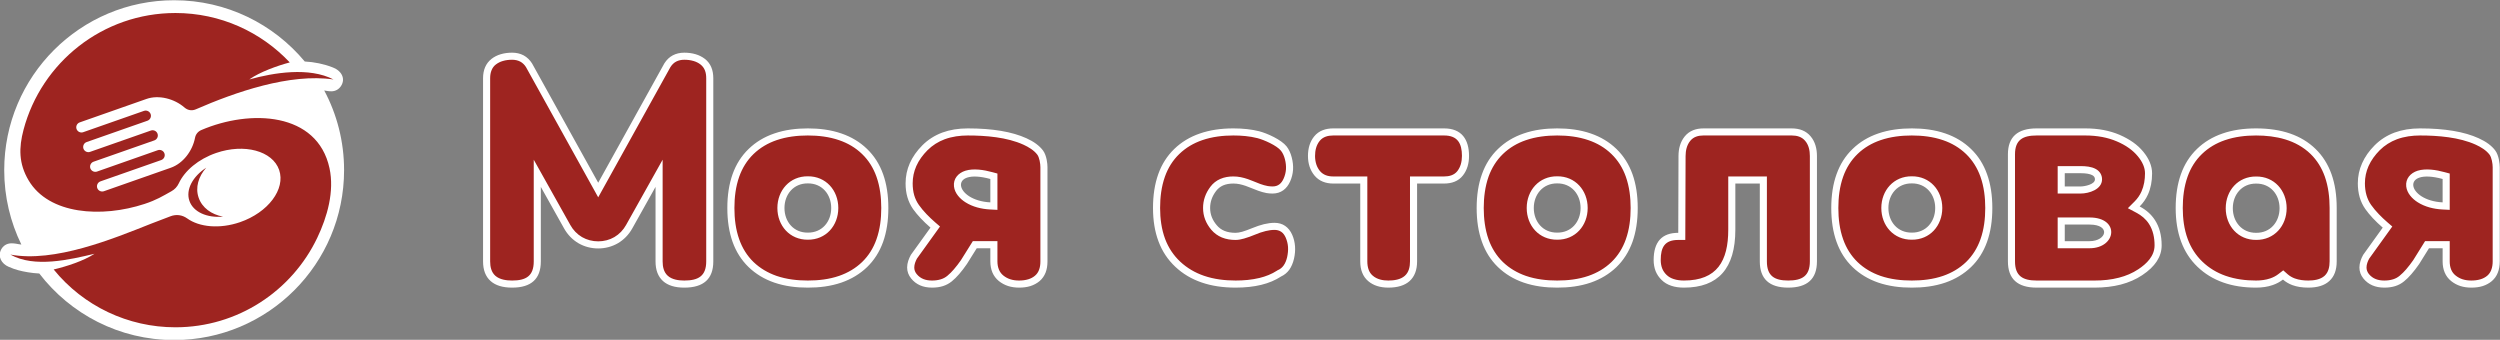
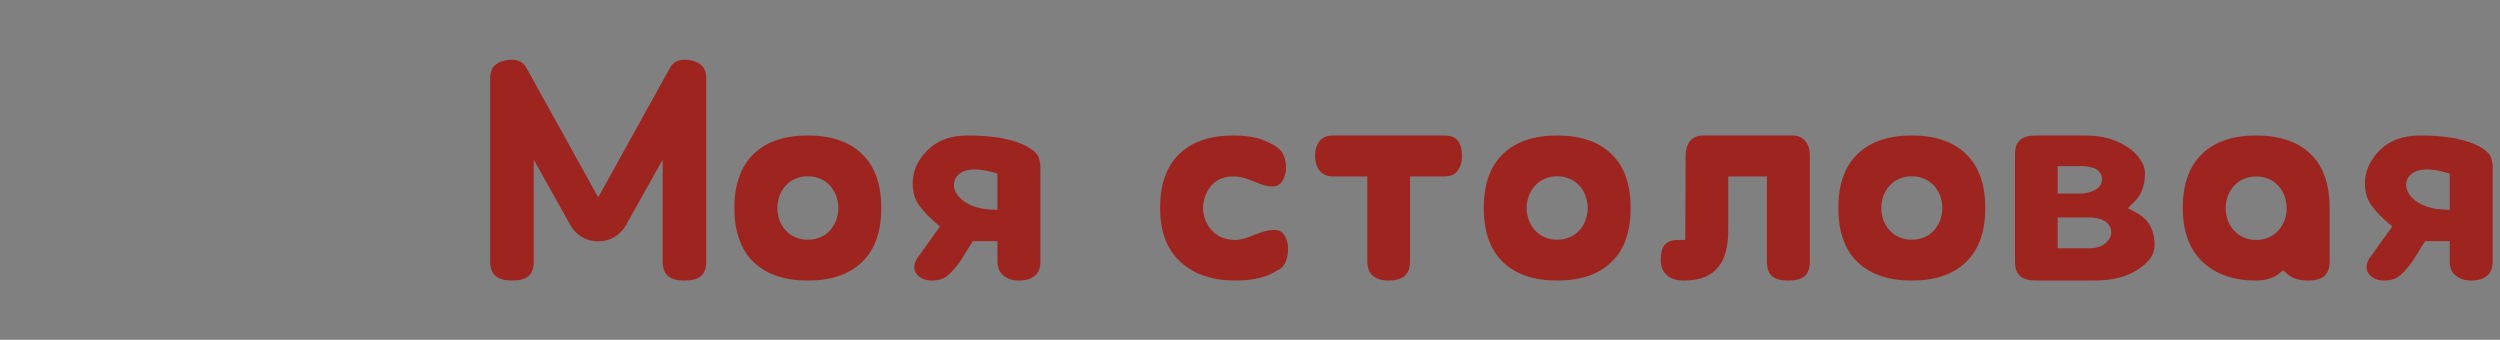
<svg xmlns="http://www.w3.org/2000/svg" xml:space="preserve" width="515px" height="70px" version="1.1" style="shape-rendering:geometricPrecision; text-rendering:geometricPrecision; image-rendering:optimizeQuality; fill-rule:evenodd; clip-rule:evenodd" viewBox="0 0 515 70">
  <rect x="0" y="0" width="515" height="70" fill="#808080" stroke="none" />
  <defs>
    <style type="text/css">
   
    .fil1 {fill:#9E2420}
    .fil0 {fill:white}
   
  </style>
  </defs>
  <g id="Слой_x0020_1">
    <g id="_2097018014224">
-       <path class="fil0" d="M215.78 53.85c0,0.87 -0.13,1.64 -0.39,2.31 -0.28,0.7 -0.69,1.28 -1.24,1.75 -0.54,0.45 -1.17,0.79 -1.88,1.02 -0.7,0.22 -1.48,0.32 -2.34,0.32 -0.81,0 -1.57,-0.11 -2.26,-0.33 -0.71,-0.23 -1.35,-0.58 -1.91,-1.03 -0.58,-0.48 -1.02,-1.06 -1.32,-1.75 -0.28,-0.67 -0.43,-1.44 -0.43,-2.29l0 -2.71 -2.8 0 -2.04 3.26c-0.53,0.77 -1.06,1.46 -1.57,2.05 -0.52,0.6 -1.03,1.1 -1.52,1.5 -0.54,0.44 -1.15,0.77 -1.84,0.99 -0.67,0.21 -1.42,0.31 -2.24,0.31 -1.84,0 -3.28,-0.62 -4.3,-1.88 -0.55,-0.68 -0.83,-1.43 -0.83,-2.27 0,-0.92 0.34,-1.81 0.77,-2.6l4.04 -5.61c-1.51,-1.31 -2.7,-2.58 -3.59,-3.82 -0.51,-0.74 -0.9,-1.55 -1.16,-2.44 -0.26,-0.88 -0.38,-1.84 -0.38,-2.86 0,-1.45 0.29,-2.84 0.87,-4.15 0.58,-1.31 1.45,-2.54 2.59,-3.69 1.16,-1.16 2.53,-2.03 4.1,-2.62 1.55,-0.57 3.3,-0.86 5.25,-0.86 5.09,0 9.12,0.68 12.09,2.03 1.55,0.7 2.68,1.55 3.41,2.52 0.76,1.02 0.93,2.78 0.92,3.44l0 19.41zm-11.77 -12.16l0 -4.82c-8.72,-2.38 -7.39,4.44 0,4.82zm260.76 6.27c-2.92,0.03 -4.81,-2.25 -4.81,-5.07 0,-2.82 1.89,-5.1 4.81,-5.07 2.93,-0.03 4.82,2.25 4.82,5.07 0,2.82 -1.89,5.1 -4.82,5.07zm16.59 5.89c0,1.77 -0.5,3.12 -1.52,4.04 -0.99,0.91 -2.43,1.36 -4.33,1.36 -1.25,0 -2.34,-0.17 -3.29,-0.52 -0.74,-0.28 -1.38,-0.66 -1.93,-1.14 -0.63,0.49 -1.35,0.87 -2.14,1.14 -1.01,0.35 -2.15,0.52 -3.41,0.52 -2.51,0 -4.77,-0.35 -6.77,-1.06 -2.03,-0.72 -3.79,-1.79 -5.29,-3.23 -1.5,-1.44 -2.63,-3.18 -3.38,-5.21 -0.74,-2.02 -1.11,-4.31 -1.11,-6.9 0,-2.62 0.36,-4.95 1.08,-6.97 0.73,-2.05 1.84,-3.78 3.31,-5.2 1.47,-1.42 3.23,-2.48 5.27,-3.18 2.02,-0.7 4.32,-1.05 6.89,-1.05 5.28,0 9.36,1.41 12.26,4.23 1.47,1.42 2.56,3.16 3.29,5.2 0.72,2.03 1.07,4.35 1.07,6.97l0 11zm-49.8 -16.91c0,-0.37 -0.18,-0.66 -0.54,-0.85 -0.5,-0.27 -1.3,-0.41 -2.41,-0.41l-3.27 0 0 2.73 3.27 0c0.78,0 2.95,-0.4 2.95,-1.47zm-1.11 9.32l-5.11 0 0 3.42 5.11 0c3.54,0 4.44,-3.42 0,-3.42zm14.85 4.29c0,2.32 -1.33,4.37 -4.01,6.14 -1.29,0.86 -2.76,1.5 -4.4,1.93 -1.63,0.42 -3.43,0.63 -5.39,0.63l-11.95 0c-3.95,0 -5.92,-1.8 -5.92,-5.4l0 -22.06c0,-3.56 1.97,-5.34 5.92,-5.34l10.05 0c1.31,0 2.55,0.11 3.73,0.33 1.18,0.23 2.29,0.56 3.32,1 1.03,0.45 1.95,0.96 2.76,1.53 0.82,0.58 1.52,1.23 2.11,1.95 0.59,0.72 1.04,1.44 1.34,2.18 0.31,0.75 0.47,1.51 0.47,2.27 0,1.63 -0.28,3.08 -0.85,4.35 -0.42,0.93 -0.99,1.75 -1.71,2.47 1.34,0.7 2.38,1.63 3.13,2.78 0.93,1.42 1.4,3.17 1.4,5.24zm-71.01 3.3c0,3.6 -1.97,5.4 -5.92,5.4 -3.9,0 -5.85,-1.8 -5.85,-5.4l0 -16.04 -5.04 0 0 9.51c0,7.96 -3.53,11.93 -10.58,11.93 -0.97,0 -1.84,-0.12 -2.61,-0.38 -0.79,-0.26 -1.46,-0.66 -2,-1.2 -0.55,-0.53 -0.96,-1.14 -1.24,-1.83 -0.26,-0.69 -0.4,-1.44 -0.4,-2.26 0,-3.75 1.69,-5.62 5.07,-5.62l0.05 -15.83c0,-1.46 0.35,-2.88 1.28,-4.03 0.97,-1.19 2.35,-1.65 3.85,-1.65l18.19 0c1.67,0 2.96,0.53 3.87,1.6 0.98,1.14 1.33,2.61 1.33,4.08l0 21.72zm-71.67 -21.72c0,0.78 -0.1,1.5 -0.3,2.16 -0.21,0.68 -0.52,1.29 -0.94,1.83 -0.95,1.24 -2.37,1.69 -3.89,1.69l-5.57 0 0 16.04c0,1.77 -0.52,3.12 -1.54,4.05 -1.01,0.9 -2.47,1.35 -4.38,1.35 -1.71,0 -3.09,-0.44 -4.15,-1.34 -0.55,-0.47 -0.97,-1.05 -1.24,-1.75 -0.27,-0.67 -0.4,-1.44 -0.4,-2.31l0 -16.04 -5.57 0c-1.52,0 -2.9,-0.48 -3.88,-1.68 -0.44,-0.54 -0.77,-1.15 -0.99,-1.82 -0.22,-0.67 -0.33,-1.39 -0.33,-2.18 0,-1.63 0.43,-2.98 1.28,-4.03 0.98,-1.21 2.41,-1.65 3.92,-1.65l22.85 0c3.61,0 5.13,2.28 5.13,5.68zm-38.74 24.84c-1.16,0.76 -2.51,1.33 -4.07,1.71 -1.56,0.38 -3.32,0.57 -5.28,0.57 -2.6,0 -4.93,-0.35 -6.99,-1.06 -2.08,-0.71 -3.89,-1.79 -5.42,-3.23 -1.54,-1.44 -2.7,-3.18 -3.46,-5.21 -0.76,-2.01 -1.14,-4.31 -1.14,-6.9 0,-2.62 0.36,-4.95 1.08,-6.97 0.73,-2.05 1.84,-3.78 3.31,-5.2 1.47,-1.42 3.23,-2.48 5.27,-3.18 2.02,-0.7 4.32,-1.05 6.89,-1.05 2.01,0 3.78,0.2 5.32,0.59 1.65,0.42 4.57,1.74 5.66,3.13 0.47,0.61 0.82,1.36 1.05,2.26 0.23,0.88 0.32,1.73 0.27,2.55 -0.06,0.83 -0.26,1.63 -0.6,2.4 -0.69,1.54 -1.89,2.49 -3.62,2.49 -0.41,0 -0.82,-0.03 -1.24,-0.1 -1.08,-0.19 -2.35,-0.7 -3.37,-1.12 -0.31,-0.13 -0.62,-0.25 -0.93,-0.36 -0.86,-0.29 -1.62,-0.48 -2.54,-0.48 -0.82,0 -1.52,0.13 -2.12,0.39 -0.57,0.26 -1.05,0.64 -1.43,1.14 -0.42,0.55 -0.73,1.12 -0.93,1.7 -0.2,0.58 -0.3,1.18 -0.3,1.81 0,1.36 0.49,2.52 1.37,3.55 0.43,0.52 0.97,0.91 1.6,1.17 0.64,0.26 1.4,0.39 2.27,0.39 0.36,0 0.81,-0.07 1.36,-0.22 0.58,-0.17 1.27,-0.42 2.07,-0.75 0.85,-0.35 1.66,-0.62 2.42,-0.81 0.78,-0.18 1.5,-0.28 2.16,-0.28 0.85,0 1.59,0.21 2.21,0.64 0.61,0.42 1.1,1.03 1.45,1.83 0.33,0.75 0.52,1.54 0.58,2.37 0.06,0.81 -0.01,1.67 -0.21,2.55 -0.21,0.91 -0.54,1.67 -0.98,2.29 -0.46,0.62 -1.03,1.08 -1.71,1.39zm-128.84 -3.12l0 -15.35 -4.8 8.57c-0.73,1.3 -1.74,2.32 -2.94,3.03 -2.46,1.44 -5.69,1.44 -8.15,0 -1.2,-0.71 -2.21,-1.73 -2.94,-3.03l-4.8 -8.57 0 15.35c0,3.6 -1.97,5.4 -5.91,5.4 -1.94,0 -3.42,-0.45 -4.43,-1.35 -1.04,-0.92 -1.56,-2.27 -1.56,-4.05l0 -37.73c0,-0.85 0.14,-1.61 0.42,-2.27 0.29,-0.68 0.73,-1.25 1.31,-1.71 0.55,-0.43 1.19,-0.76 1.91,-0.97 0.71,-0.21 1.49,-0.32 2.35,-0.32 0.88,0 1.67,0.19 2.36,0.55 0.72,0.39 1.32,0.99 1.75,1.68l13.62 24.56 13.63 -24.59c0.46,-0.73 1.04,-1.28 1.73,-1.65 0.69,-0.36 1.48,-0.55 2.37,-0.55 0.85,0 1.63,0.11 2.34,0.32 0.72,0.21 1.36,0.54 1.92,0.97 1.15,0.9 1.72,2.23 1.72,3.98l0 37.73c0,3.6 -1.99,5.4 -5.98,5.4 -1.92,0 -3.38,-0.45 -4.38,-1.35 -1.03,-0.93 -1.54,-2.28 -1.54,-4.05zm31.37 -5.93c-2.92,0.03 -4.81,-2.24 -4.81,-5.07 0,-2.82 1.89,-5.1 4.81,-5.07 2.93,-0.03 4.82,2.25 4.82,5.07 0,2.83 -1.89,5.1 -4.82,5.07zm16.59 -5.07c0,-2.62 -0.36,-4.95 -1.08,-6.97 -0.73,-2.05 -1.84,-3.78 -3.31,-5.2 -1.47,-1.42 -3.23,-2.48 -5.27,-3.18 -2.22,-0.77 -4.59,-1.05 -6.93,-1.05 -2.33,0 -4.7,0.28 -6.92,1.05 -2.05,0.7 -3.8,1.76 -5.27,3.18 -1.47,1.42 -2.58,3.15 -3.31,5.2 -0.72,2.02 -1.08,4.35 -1.08,6.97 0,2.63 0.36,4.95 1.08,6.98 0.73,2.04 1.84,3.78 3.31,5.2 1.47,1.41 3.22,2.47 5.27,3.18 2.22,0.76 4.59,1.05 6.92,1.04 2.34,0.01 4.71,-0.28 6.93,-1.04 2.04,-0.71 3.8,-1.77 5.27,-3.18 1.47,-1.42 2.58,-3.16 3.31,-5.2 0.72,-2.03 1.08,-4.35 1.08,-6.98zm137.78 5.07c-2.92,0.03 -4.82,-2.24 -4.82,-5.07 0,-2.82 1.9,-5.1 4.82,-5.07 2.93,-0.03 4.82,2.25 4.82,5.07 0,2.83 -1.89,5.1 -4.82,5.07zm16.59 -5.07c0,-2.62 -0.36,-4.95 -1.08,-6.97 -0.74,-2.05 -1.84,-3.78 -3.31,-5.2 -1.47,-1.42 -3.23,-2.48 -5.27,-3.18 -2.22,-0.77 -4.59,-1.05 -6.93,-1.05 -2.34,0 -4.71,0.28 -6.92,1.05 -2.05,0.7 -3.8,1.76 -5.27,3.18 -1.48,1.42 -2.58,3.15 -3.31,5.2 -0.73,2.02 -1.09,4.35 -1.09,6.97 0,2.63 0.36,4.95 1.09,6.98 0.73,2.04 1.83,3.78 3.31,5.2 1.47,1.41 3.22,2.47 5.27,3.18 2.21,0.76 4.58,1.05 6.92,1.04 2.34,0.01 4.71,-0.28 6.93,-1.04 2.04,-0.71 3.8,-1.77 5.27,-3.18 1.47,-1.42 2.57,-3.16 3.31,-5.2 0.72,-2.03 1.08,-4.35 1.08,-6.98zm56.46 5.07c-2.93,0.03 -4.82,-2.24 -4.82,-5.07 0,-2.82 1.89,-5.1 4.82,-5.07 2.92,-0.03 4.82,2.25 4.82,5.07 0,2.83 -1.9,5.1 -4.82,5.07zm16.59 -5.07c0,-2.62 -0.36,-4.95 -1.09,-6.97 -0.73,-2.05 -1.83,-3.78 -3.31,-5.2 -1.47,-1.42 -3.22,-2.48 -5.26,-3.18 -2.22,-0.77 -4.59,-1.05 -6.93,-1.05 -2.34,0 -4.71,0.28 -6.93,1.05 -2.04,0.7 -3.8,1.76 -5.26,3.18 -1.48,1.42 -2.58,3.15 -3.31,5.2 -0.73,2.02 -1.09,4.35 -1.09,6.97 0,2.63 0.36,4.95 1.09,6.98 0.73,2.04 1.83,3.78 3.31,5.2 1.46,1.41 3.22,2.47 5.26,3.18 2.22,0.76 4.59,1.05 6.93,1.04 2.34,0.01 4.71,-0.28 6.93,-1.04 2.04,-0.71 3.79,-1.77 5.26,-3.18 1.48,-1.42 2.58,-3.16 3.31,-5.2 0.73,-2.03 1.09,-4.35 1.09,-6.98zm104.53 11c0,0.87 -0.13,1.64 -0.4,2.31 -0.27,0.7 -0.69,1.28 -1.24,1.75 -0.53,0.45 -1.16,0.79 -1.88,1.02 -0.7,0.22 -1.47,0.32 -2.33,0.32 -0.82,0 -1.58,-0.11 -2.27,-0.33 -0.71,-0.23 -1.34,-0.58 -1.9,-1.03 -0.59,-0.48 -1.03,-1.06 -1.32,-1.75 -0.29,-0.67 -0.43,-1.44 -0.43,-2.29l0 -2.71 -2.81 0 -2.03 3.26c-0.54,0.77 -1.06,1.46 -1.58,2.05 -0.52,0.6 -1.02,1.1 -1.52,1.5 -0.53,0.44 -1.14,0.77 -1.83,0.99 -0.68,0.21 -1.42,0.31 -2.24,0.31 -1.85,0 -3.29,-0.62 -4.31,-1.88 -0.55,-0.68 -0.82,-1.43 -0.82,-2.27 0,-0.92 0.33,-1.81 0.77,-2.6l4.03 -5.61c-1.51,-1.31 -2.7,-2.58 -3.58,-3.82 -0.52,-0.74 -0.91,-1.55 -1.17,-2.44 -0.25,-0.88 -0.38,-1.84 -0.38,-2.86 0,-1.45 0.29,-2.84 0.88,-4.15 0.58,-1.31 1.44,-2.54 2.59,-3.69 1.16,-1.16 2.52,-2.03 4.09,-2.62 1.56,-0.57 3.31,-0.86 5.25,-0.86 5.1,0 9.13,0.68 12.09,2.03 1.55,0.7 2.69,1.55 3.41,2.52 0.76,1.02 0.93,2.78 0.93,3.44l0 19.41zm-11.77 -12.16l0 -4.82c-8.72,-2.38 -7.39,4.44 0,4.82z" />
      <path class="fil1" d="M188.88 53.28c-0.29,0.55 -0.54,1.19 -0.54,1.82 0,0.51 0.16,0.94 0.49,1.35 0.81,1 1.91,1.34 3.17,1.34 0.61,0 1.22,-0.07 1.8,-0.25 0.5,-0.15 0.95,-0.39 1.35,-0.72 0.49,-0.4 0.93,-0.86 1.34,-1.33 0.52,-0.6 1.01,-1.24 1.46,-1.89l2.45 -3.92 5.07 0 0 4.17c0,0.58 0.09,1.17 0.32,1.71 0.2,0.48 0.5,0.87 0.89,1.19 0.43,0.35 0.91,0.61 1.44,0.78 0.58,0.19 1.2,0.26 1.81,0.26 0.64,0 1.29,-0.07 1.9,-0.26 0.5,-0.15 0.97,-0.39 1.37,-0.73 0.38,-0.32 0.65,-0.71 0.83,-1.18 0.22,-0.55 0.29,-1.17 0.29,-1.77l0 -19.41c0,-0.71 -0.2,-1.99 -0.63,-2.57 -0.69,-0.92 -1.82,-1.59 -2.85,-2.06 -3.4,-1.55 -7.79,-1.9 -11.48,-1.9 -1.61,0 -3.23,0.22 -4.74,0.77 -1.36,0.51 -2.55,1.26 -3.57,2.28 -0.94,0.95 -1.75,2.03 -2.29,3.25 -0.5,1.13 -0.75,2.32 -0.75,3.56 0,0.83 0.09,1.66 0.32,2.46 0.21,0.71 0.53,1.38 0.96,1.99 0.93,1.32 2.13,2.51 3.34,3.57l1.01 0.87 -4.76 6.62zm15.06 -10.13c-1.75,-0.09 -3.57,-0.53 -5.06,-1.48 -1.14,-0.72 -2.2,-1.86 -2.36,-3.26 -0.18,-1.59 0.86,-2.77 2.34,-3.24 1.7,-0.53 3.86,-0.17 5.54,0.29l1.07 0.29 0 7.48 -1.53 -0.08zm275.96 10.7l0 -11c0,-2.18 -0.26,-4.41 -0.99,-6.48 -0.63,-1.76 -1.58,-3.33 -2.92,-4.64 -3.02,-2.93 -7.16,-3.82 -11.25,-3.82 -2.16,0 -4.36,0.26 -6.42,0.97 -1.77,0.61 -3.37,1.54 -4.72,2.85 -1.36,1.31 -2.32,2.88 -2.95,4.64 -0.74,2.07 -1,4.3 -1,6.48 0,2.16 0.27,4.36 1.02,6.39 0.66,1.78 1.65,3.35 3.02,4.66 1.37,1.32 2.97,2.28 4.76,2.91 2.02,0.71 4.16,0.98 6.29,0.98 0.99,0 1.99,-0.12 2.93,-0.44 0.62,-0.21 1.2,-0.51 1.72,-0.92l0.96 -0.74 0.9 0.8c0.44,0.38 0.94,0.67 1.48,0.87 0.88,0.32 1.85,0.43 2.78,0.43 1.13,0 2.48,-0.18 3.35,-0.97 0.83,-0.76 1.04,-1.89 1.04,-2.97zm-15.13 -4.43c-3.72,0.03 -6.27,-2.9 -6.27,-6.53 0,-3.64 2.55,-6.56 6.27,-6.53 3.73,-0.03 6.28,2.89 6.28,6.53 0,3.63 -2.55,6.56 -6.28,6.53zm-20.93 1.13c0,-1.56 -0.3,-3.12 -1.16,-4.44 -0.65,-1 -1.55,-1.74 -2.59,-2.29l-1.75 -0.93 1.4 -1.4c0.59,-0.59 1.06,-1.27 1.4,-2.03 0.53,-1.18 0.73,-2.47 0.73,-3.75 0,-0.6 -0.13,-1.17 -0.36,-1.72 -0.27,-0.65 -0.67,-1.26 -1.12,-1.8 -0.53,-0.65 -1.15,-1.2 -1.83,-1.69 -0.77,-0.55 -1.62,-1 -2.49,-1.37 -0.97,-0.42 -1.98,-0.71 -3.01,-0.91 -1.14,-0.21 -2.3,-0.31 -3.46,-0.31l-10.05 0c-2.83,0 -4.46,0.9 -4.46,3.88l0 22.06c0,3 1.6,3.94 4.46,3.94l11.95 0c1.69,0 3.39,-0.16 5.02,-0.59 1.41,-0.36 2.75,-0.92 3.97,-1.73 1.71,-1.13 3.35,-2.72 3.35,-4.92zm-13.39 -5.75c6.35,0 5.54,6.34 0,6.34l-6.57 0 0 -6.34 6.57 0zm2.57 -7.86c0,2.09 -2.69,2.93 -4.41,2.93l-4.73 0 0 -5.65 4.73 0c1.02,0 2.2,0.09 3.11,0.59 0.81,0.44 1.3,1.2 1.3,2.13zm-60.19 16.91l0 -21.72c0,-1.11 -0.23,-2.26 -0.98,-3.13 -0.71,-0.83 -1.69,-1.09 -2.76,-1.09l-18.19 0c-1.05,0 -2.03,0.27 -2.71,1.11 -0.72,0.88 -0.95,2 -0.96,3.12l-0.06 17.29 -1.45 0c-2.79,0 -3.61,1.5 -3.61,4.15 0,0.58 0.09,1.17 0.3,1.72 0.2,0.51 0.5,0.94 0.89,1.32 0.42,0.41 0.91,0.68 1.46,0.86 0.68,0.23 1.42,0.31 2.14,0.31 6.82,0 9.12,-4.04 9.12,-10.47l0 -10.97 7.96 0 0 17.5c0,2.98 1.53,3.94 4.39,3.94 2.87,0 4.46,-0.94 4.46,-3.94zm-71.67 -21.72c0,-2.59 -0.9,-4.22 -3.67,-4.22l-22.85 0c-1.06,0 -2.09,0.26 -2.78,1.11 -0.72,0.89 -0.96,1.99 -0.96,3.11 0,0.59 0.08,1.17 0.26,1.73 0.16,0.49 0.4,0.94 0.73,1.35 0.7,0.85 1.68,1.14 2.75,1.14l7.03 0 0 17.5c0,0.6 0.08,1.22 0.3,1.78 0.18,0.46 0.45,0.85 0.83,1.17 0.89,0.76 2.05,0.99 3.2,0.99 1.15,0 2.51,-0.18 3.4,-0.98 0.84,-0.75 1.06,-1.88 1.06,-2.96l0 -17.5 7.03 0c1.05,0 2.07,-0.26 2.74,-1.12 0.31,-0.41 0.54,-0.87 0.69,-1.36 0.17,-0.57 0.24,-1.15 0.24,-1.74zm-37.88 23.5c0.46,-0.2 0.83,-0.51 1.13,-0.92 0.37,-0.51 0.6,-1.13 0.74,-1.74 0.15,-0.7 0.23,-1.41 0.18,-2.12 -0.05,-0.66 -0.21,-1.29 -0.47,-1.89 -0.21,-0.48 -0.5,-0.92 -0.93,-1.21 -0.42,-0.28 -0.89,-0.39 -1.39,-0.39 -0.61,0 -1.23,0.1 -1.82,0.24 -0.75,0.18 -1.48,0.44 -2.19,0.74 -0.73,0.3 -1.49,0.59 -2.25,0.8 -0.56,0.16 -1.16,0.29 -1.75,0.29 -0.96,0 -1.93,-0.14 -2.83,-0.51 -0.84,-0.35 -1.57,-0.88 -2.16,-1.57 -1.1,-1.3 -1.71,-2.79 -1.71,-4.5 0,-0.78 0.12,-1.55 0.38,-2.29 0.26,-0.76 0.66,-1.46 1.14,-2.1 0.53,-0.7 1.21,-1.24 2.01,-1.59 0.86,-0.38 1.79,-0.52 2.71,-0.52 1.07,0 2.01,0.22 3.01,0.56 0.35,0.12 0.69,0.25 1.02,0.39 0.93,0.39 2.06,0.86 3.06,1.03 0.33,0.05 0.66,0.08 0.99,0.08 1.14,0 1.83,-0.61 2.28,-1.63 0.27,-0.6 0.43,-1.24 0.48,-1.9 0.04,-0.7 -0.04,-1.4 -0.22,-2.08 -0.16,-0.62 -0.41,-1.23 -0.8,-1.73 -0.85,-1.09 -3.53,-2.27 -4.86,-2.61 -1.6,-0.41 -3.31,-0.55 -4.96,-0.55 -2.16,0 -4.36,0.26 -6.42,0.97 -1.77,0.61 -3.37,1.54 -4.72,2.85 -1.36,1.31 -2.32,2.88 -2.95,4.64 -0.74,2.07 -1,4.3 -1,6.48 0,2.16 0.28,4.36 1.04,6.39 0.68,1.79 1.7,3.35 3.1,4.66 1.41,1.32 3.06,2.28 4.89,2.91 2.09,0.72 4.32,0.98 6.52,0.98 1.65,0 3.33,-0.14 4.93,-0.53 1.27,-0.31 2.51,-0.79 3.61,-1.51l0.1 -0.07 0.11 -0.05zm-125.16 -41.83l-14.89 26.85 -14.88 -26.83c-0.29,-0.46 -0.69,-0.87 -1.18,-1.13 -0.52,-0.27 -1.09,-0.38 -1.67,-0.38 -0.65,0 -1.31,0.07 -1.93,0.26 -0.52,0.15 -1,0.39 -1.43,0.72 -0.39,0.3 -0.67,0.68 -0.86,1.13 -0.23,0.53 -0.31,1.12 -0.31,1.7l0 37.73c0,1.09 0.23,2.21 1.07,2.96 0.91,0.8 2.29,0.98 3.46,0.98 2.86,0 4.45,-0.94 4.45,-3.94l0 -20.95 7.54 13.46c0.57,1.02 1.38,1.88 2.4,2.48 2.01,1.17 4.67,1.17 6.67,0 1.02,-0.6 1.83,-1.46 2.4,-2.48l7.54 -13.46 0 20.95c0,1.08 0.22,2.21 1.06,2.96 0.88,0.8 2.25,0.98 3.4,0.98 2.87,0 4.52,-0.91 4.52,-3.94l0 -37.73c0,-1.11 -0.27,-2.12 -1.17,-2.83 -0.42,-0.33 -0.91,-0.57 -1.43,-0.72 -0.62,-0.19 -1.28,-0.26 -1.92,-0.26 -0.59,0 -1.16,0.11 -1.68,0.38 -0.49,0.26 -0.86,0.65 -1.16,1.11zm43.42 29.05c0,-2.18 -0.26,-4.41 -1,-6.48 -0.63,-1.76 -1.59,-3.33 -2.95,-4.64 -1.35,-1.31 -2.95,-2.24 -4.73,-2.85 -2.06,-0.71 -4.27,-0.97 -6.45,-0.97 -2.17,0 -4.38,0.26 -6.45,0.97 -1.77,0.61 -3.37,1.54 -4.73,2.85 -1.35,1.31 -2.31,2.88 -2.94,4.64 -0.74,2.07 -1,4.3 -1,6.48 0,2.19 0.26,4.42 1,6.48 0.63,1.77 1.59,3.34 2.94,4.65 1.36,1.3 2.96,2.23 4.73,2.85 2.07,0.71 4.28,0.96 6.45,0.96 2.18,0 4.39,-0.25 6.45,-0.96 1.78,-0.62 3.38,-1.55 4.73,-2.85 1.36,-1.31 2.32,-2.88 2.95,-4.65 0.74,-2.06 1,-4.29 1,-6.48zm-15.13 6.53c-3.72,0.03 -6.27,-2.89 -6.27,-6.53 0,-3.63 2.55,-6.56 6.27,-6.53 3.73,-0.03 6.28,2.9 6.28,6.53 0,3.64 -2.55,6.56 -6.28,6.53zm169.5 -6.53c0,-2.18 -0.26,-4.41 -1,-6.48 -0.63,-1.76 -1.59,-3.33 -2.95,-4.64 -1.35,-1.31 -2.95,-2.24 -4.73,-2.85 -2.06,-0.71 -4.27,-0.97 -6.45,-0.97 -2.17,0 -4.39,0.26 -6.45,0.97 -1.78,0.61 -3.37,1.54 -4.73,2.85 -1.35,1.31 -2.31,2.88 -2.95,4.64 -0.73,2.07 -1,4.3 -1,6.48 0,2.19 0.27,4.42 1,6.48 0.64,1.77 1.6,3.34 2.95,4.65 1.36,1.3 2.95,2.23 4.73,2.85 2.06,0.71 4.28,0.96 6.45,0.96 2.18,0 4.39,-0.25 6.45,-0.96 1.78,-0.62 3.38,-1.55 4.73,-2.85 1.36,-1.31 2.32,-2.88 2.95,-4.65 0.74,-2.06 1,-4.29 1,-6.48zm-15.13 6.53c-3.73,0.03 -6.28,-2.89 -6.28,-6.53 0,-3.63 2.55,-6.56 6.28,-6.53 3.73,-0.03 6.28,2.9 6.28,6.53 0,3.64 -2.55,6.56 -6.28,6.53zm88.18 -6.53c0,-2.18 -0.26,-4.41 -1,-6.48 -0.64,-1.76 -1.6,-3.33 -2.95,-4.64 -1.36,-1.31 -2.95,-2.24 -4.73,-2.85 -2.06,-0.71 -4.28,-0.97 -6.45,-0.97 -2.17,0 -4.39,0.26 -6.45,0.97 -1.78,0.61 -3.38,1.54 -4.73,2.85 -1.35,1.31 -2.32,2.88 -2.95,4.64 -0.74,2.07 -1,4.3 -1,6.48 0,2.19 0.26,4.42 1,6.48 0.63,1.77 1.6,3.34 2.95,4.65 1.35,1.3 2.95,2.23 4.73,2.85 2.06,0.71 4.28,0.96 6.45,0.96 2.17,0 4.39,-0.25 6.45,-0.96 1.78,-0.62 3.37,-1.55 4.73,-2.85 1.35,-1.31 2.31,-2.88 2.95,-4.65 0.74,-2.06 1,-4.29 1,-6.48zm-15.13 6.53c-3.73,0.03 -6.28,-2.89 -6.28,-6.53 0,-3.63 2.55,-6.56 6.28,-6.53 3.73,-0.03 6.28,2.9 6.28,6.53 0,3.64 -2.55,6.56 -6.28,6.53zm94.22 3.9c-0.3,0.55 -0.55,1.19 -0.55,1.82 0,0.51 0.17,0.94 0.49,1.35 0.82,1 1.91,1.34 3.18,1.34 0.6,0 1.22,-0.07 1.8,-0.25 0.49,-0.15 0.94,-0.39 1.34,-0.72 0.49,-0.4 0.94,-0.86 1.35,-1.33 0.52,-0.6 1,-1.24 1.46,-1.89l2.44 -3.92 5.08 0 0 4.17c0,0.58 0.08,1.17 0.31,1.71 0.2,0.48 0.5,0.87 0.9,1.19 0.43,0.35 0.91,0.61 1.43,0.78 0.59,0.19 1.2,0.26 1.82,0.26 0.63,0 1.28,-0.07 1.9,-0.26 0.5,-0.15 0.96,-0.39 1.37,-0.73 0.37,-0.32 0.64,-0.71 0.82,-1.18 0.22,-0.55 0.3,-1.17 0.3,-1.77l0 -19.41c0,-0.71 -0.21,-1.99 -0.64,-2.57 -0.69,-0.92 -1.81,-1.59 -2.84,-2.06 -3.4,-1.55 -7.8,-1.9 -11.49,-1.9 -1.6,0 -3.23,0.22 -4.74,0.77 -1.35,0.51 -2.55,1.26 -3.57,2.28 -0.94,0.95 -1.74,2.03 -2.29,3.25 -0.5,1.13 -0.75,2.32 -0.75,3.56 0,0.83 0.1,1.66 0.33,2.46 0.21,0.71 0.52,1.38 0.95,1.99 0.94,1.32 2.13,2.51 3.35,3.57l1.01 0.87 -4.76 6.62zm15.05 -10.13c-1.74,-0.09 -3.56,-0.53 -5.05,-1.48 -1.14,-0.72 -2.21,-1.86 -2.37,-3.26 -0.18,-1.59 0.87,-2.77 2.34,-3.24 1.71,-0.53 3.86,-0.17 5.54,0.29l1.08 0.29 0 7.48 -1.54 -0.08z" />
-       <path class="fil0" d="M35.87 0.05c10.82,0 20.49,4.91 26.91,12.62 1.91,0.09 4.01,0.52 5.77,1.22 1.65,0.59 2.75,2.21 1.7,3.83 -0.46,0.7 -1.17,1.09 -2,1.09 -0.55,0 -0.97,-0.1 -1.46,-0.17 2.61,4.89 4.09,10.48 4.09,16.41 0,19.33 -15.68,35 -35.01,35 -11.32,0 -21.38,-5.37 -27.78,-13.71 -0.79,-0.04 -1.57,-0.12 -2.33,-0.25 -1.49,-0.25 -2.57,-0.51 -4,-1.14 -1.43,-0.62 -2.3,-2.08 -1.52,-3.56 0.4,-0.76 1.11,-1.21 1.96,-1.26 0.85,-0.05 1.41,0.17 2.2,0.25 -2.26,-4.63 -3.53,-9.83 -3.53,-15.33 0,-19.33 15.67,-35 35,-35z" />
-       <path class="fil1" d="M36.13 2.68c9.28,0 17.66,3.91 23.56,10.18 -2.51,0.66 -6.25,2 -8.34,3.51 5.08,-1.42 12.35,-2.59 17.35,0 -9,-1.32 -20.26,2.62 -28.36,6.15 -0.8,0.35 -1.66,0.21 -2.32,-0.36 -2.11,-1.84 -5.33,-2.66 -7.84,-1.78l-13.75 4.83c-0.56,0.19 -0.86,0.81 -0.66,1.37 0.2,0.55 0.81,0.85 1.37,0.65l12.52 -4.39c0.56,-0.19 1.17,0.1 1.37,0.66l0 0c0.2,0.55 -0.1,1.17 -0.66,1.37l-12.52 4.39c-0.56,0.19 -0.85,0.81 -0.66,1.37 0.2,0.55 0.81,0.85 1.37,0.65l12.52 -4.39c0.56,-0.19 1.18,0.1 1.37,0.66l0 0c0.2,0.56 -0.1,1.17 -0.66,1.37l-12.52 4.39c-0.56,0.2 -0.85,0.81 -0.66,1.37 0.2,0.55 0.81,0.85 1.37,0.66l12.52 -4.4c0.56,-0.19 1.18,0.1 1.37,0.66l0 0c0.2,0.56 -0.1,1.17 -0.66,1.37l-12.52 4.39c-0.56,0.2 -0.85,0.81 -0.66,1.37 0.2,0.56 0.81,0.85 1.37,0.66l13.76 -4.83c2.55,-0.89 4.49,-3.47 5.01,-6.17 0.14,-0.73 0.6,-1.3 1.29,-1.6 10.13,-4.34 23.9,-3.7 26.41,7.84 1.04,4.78 -0.45,10.04 -2.53,14.38 -5.21,10.89 -16.33,18.41 -29.21,18.41 -9.74,0 -18.93,-4.35 -25.08,-11.91 2.6,-0.61 6.21,-1.77 8.42,-3.24 -5.14,1.23 -12.44,2.95 -17.34,0.17 9.1,1.7 21.08,-3.22 29.04,-6.38 0.24,-0.09 2.23,-0.85 3.95,-1.51 1.18,-0.45 2.41,-0.29 3.43,0.44 2.52,1.81 6.7,2.21 10.88,0.78 5.81,-2 9.42,-6.82 8.07,-10.76 -1.36,-3.93 -7.17,-5.5 -12.98,-3.5 -3.68,1.27 -6.48,3.66 -7.69,6.25 -0.34,0.72 -0.83,1.25 -1.53,1.64 -1.83,1.02 -3.07,1.8 -5.53,2.61 -8.82,2.9 -19.69,2.21 -23.88,-4.85 -2.05,-3.45 -2.04,-6.7 -1.04,-10.46 3.68,-13.83 16.29,-24.02 31.28,-24.02zm9.82 41.95c-3.29,0.29 -6.14,-0.94 -6.93,-3.25 -0.8,-2.32 0.69,-5.03 3.46,-6.83 -1.61,1.81 -2.28,4.1 -1.56,6.17 0.71,2.08 2.64,3.47 5.03,3.91z" />
    </g>
  </g>
</svg>